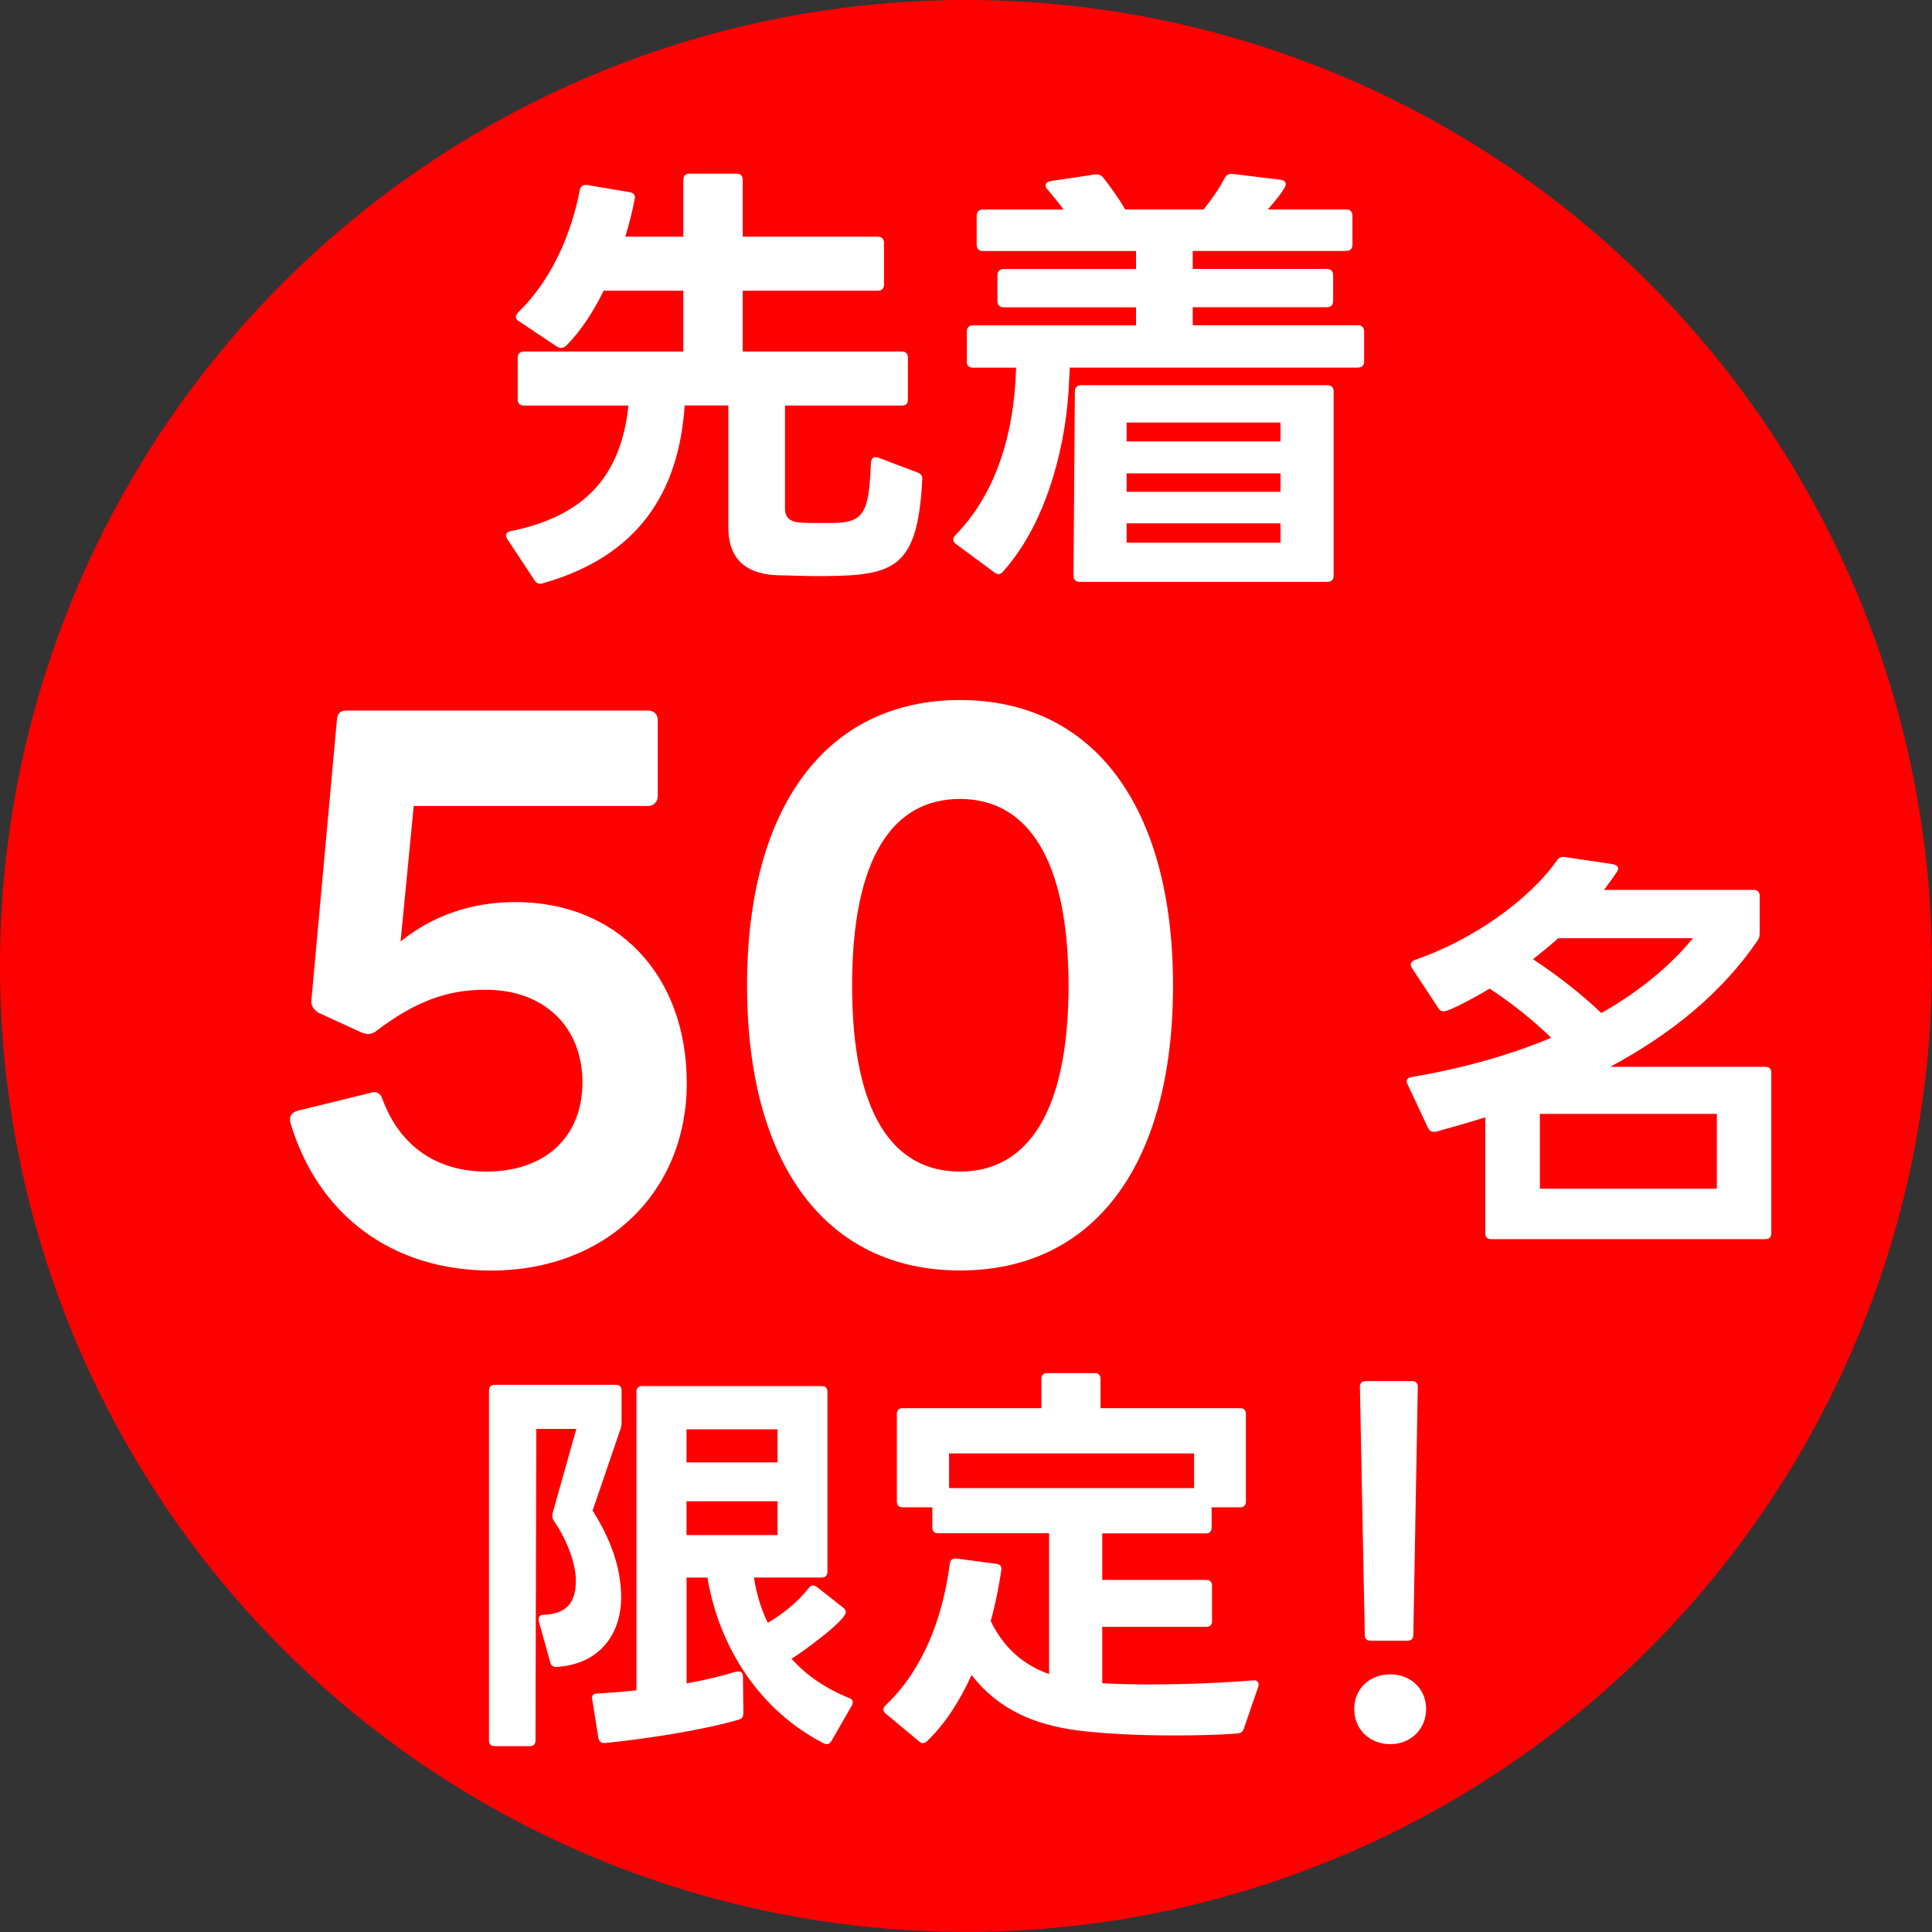
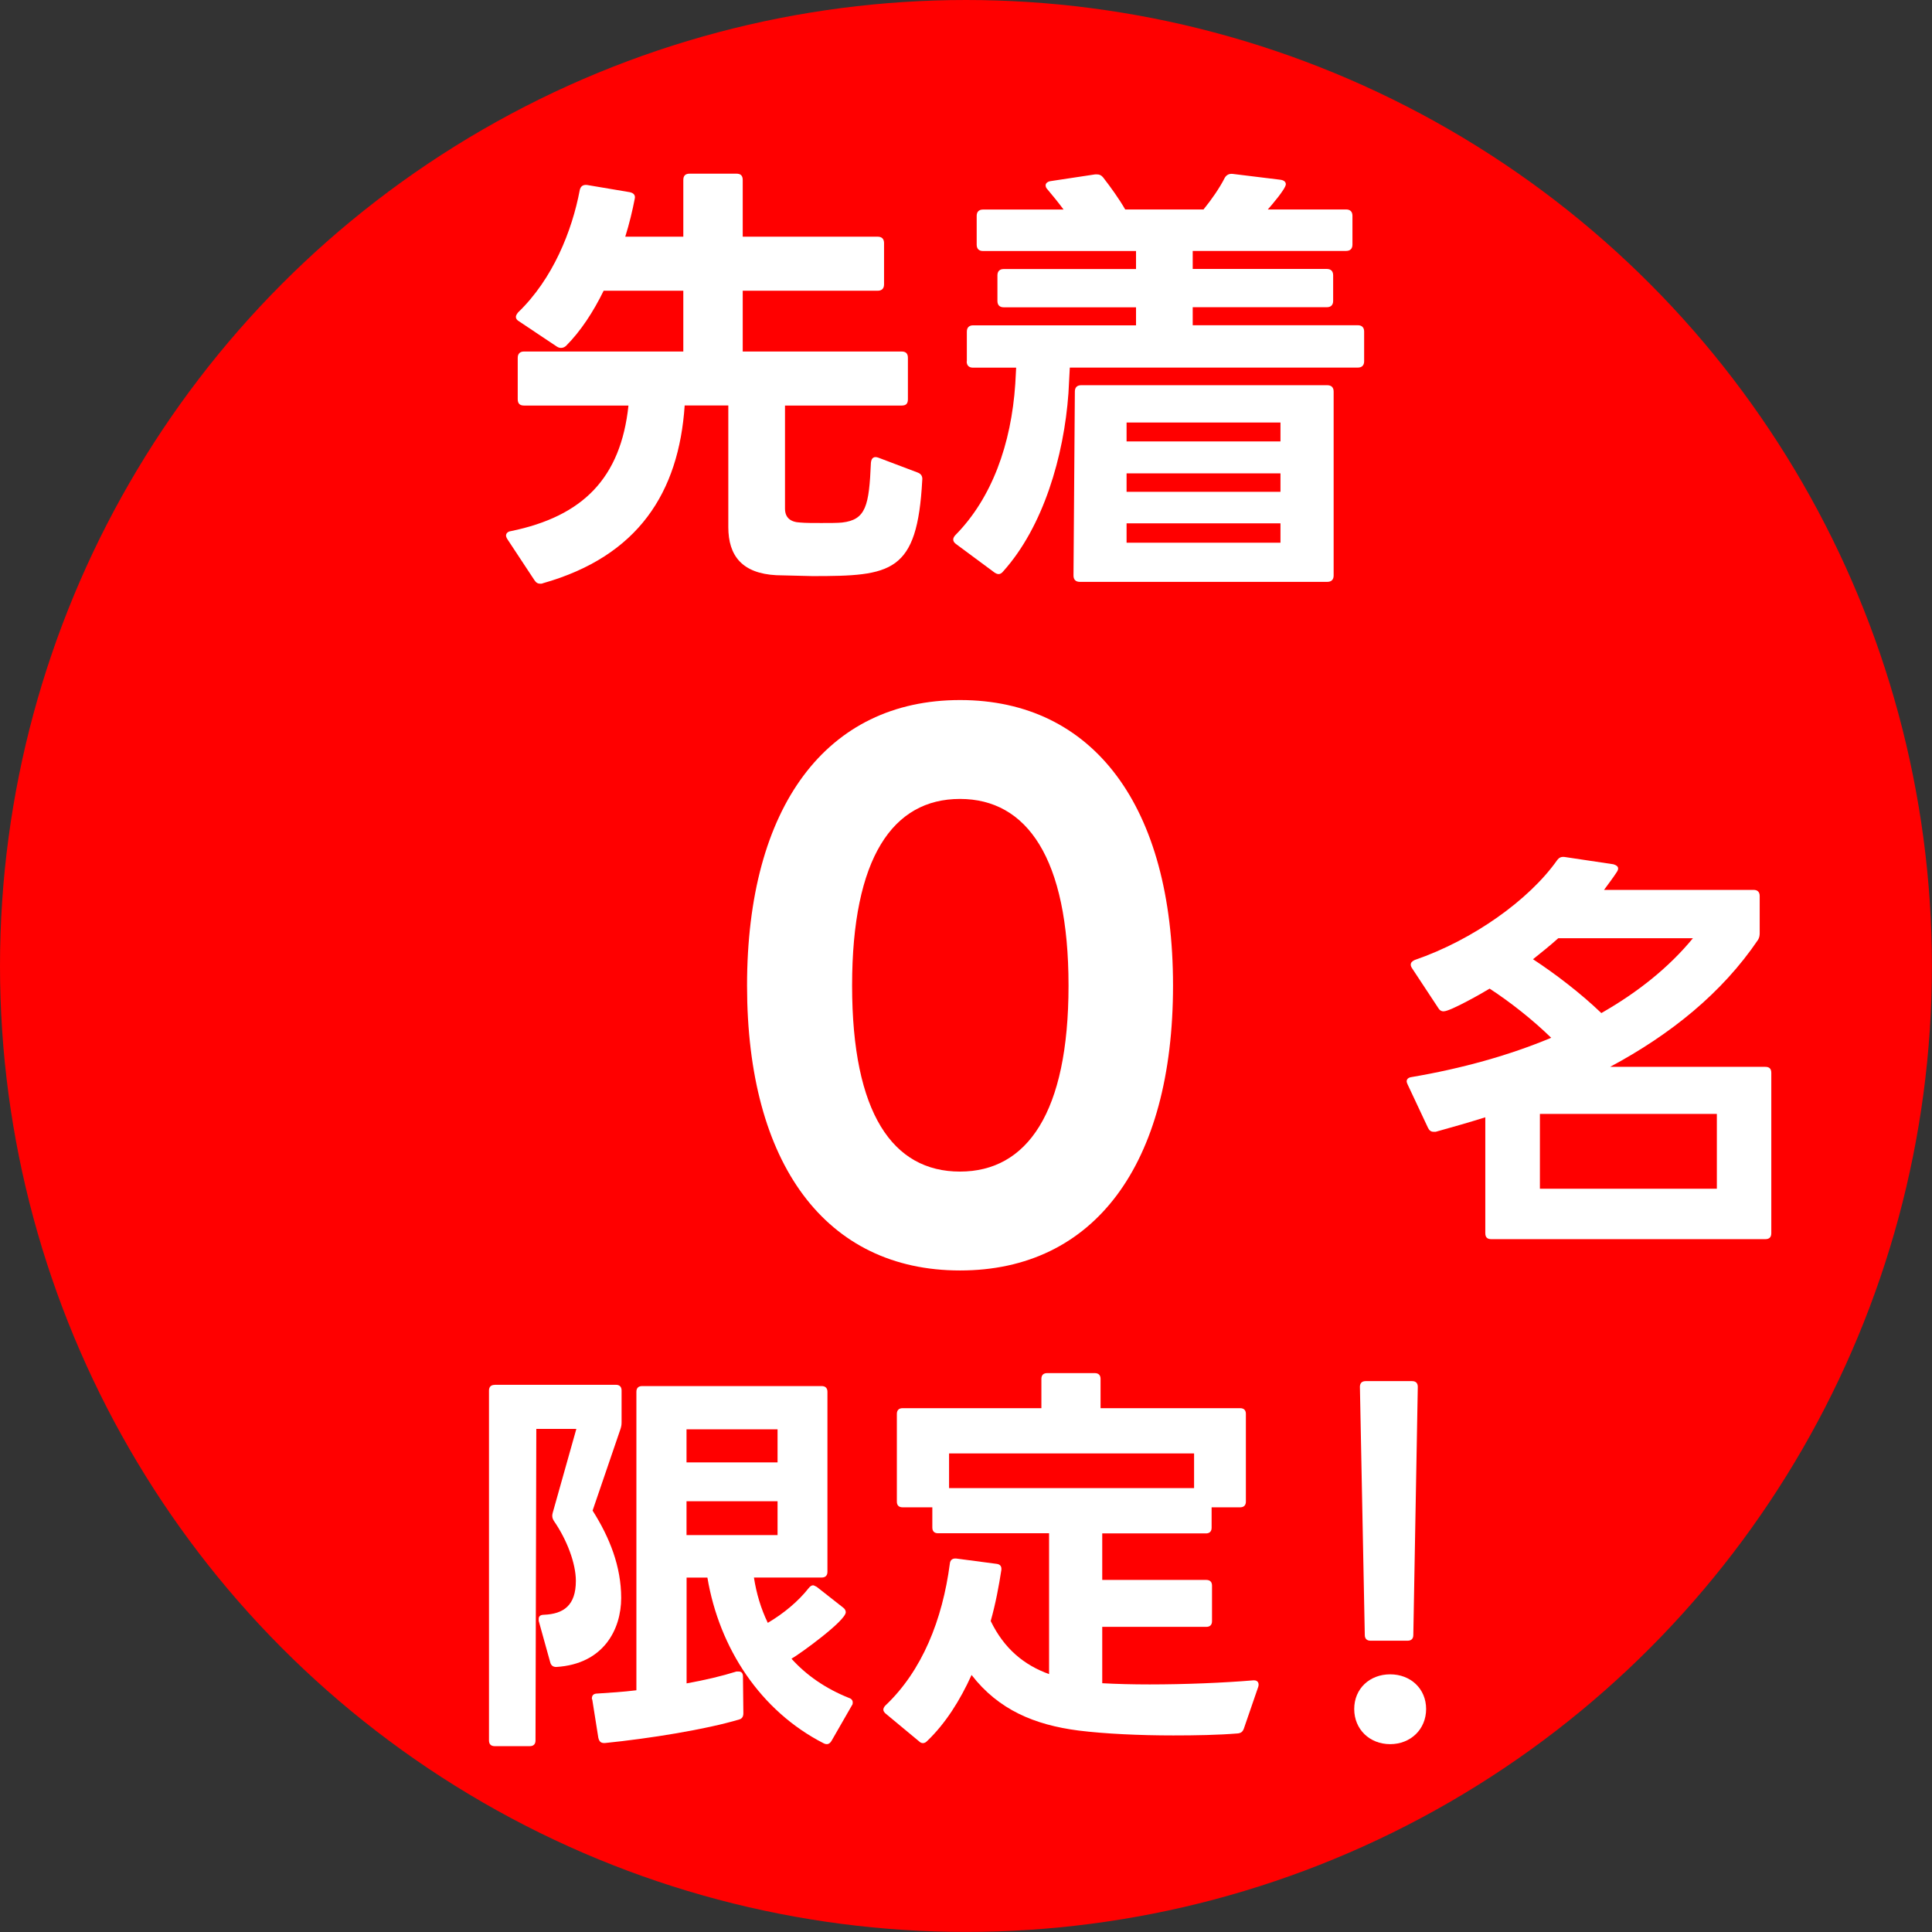
<svg xmlns="http://www.w3.org/2000/svg" id="b" viewBox="0 0 241.29 241.29">
  <rect x="0" y="0" width="241.29" height="241.29" fill="#333333" stroke="none" />
  <defs>
    <style>.d{fill:none;stroke:#231815;stroke-miterlimit:10;stroke-width:3.36px;}.e{fill:#fff;}.f{fill:red;}</style>
  </defs>
  <g id="c">
    <line class="d" x1="129.53" y1="113.96" x2="129.53" y2="173.08" />
    <circle class="f" cx="120.64" cy="120.64" r="120.64" />
    <path class="e" d="M90.96,65.81v-15.17h-5.45c-.73,10.85-5.79,18.83-17.7,22.2-.11.06-.23.06-.34.06-.28,0-.51-.11-.73-.45l-3.37-5.11c-.11-.17-.17-.34-.17-.45,0-.28.22-.51.62-.56,8.99-1.85,13.71-6.63,14.67-15.68h-13.04c-.51,0-.79-.23-.79-.79v-5.17c0-.51.28-.79.79-.79h19.89v-7.59h-9.95c-1.29,2.64-2.87,5.06-4.72,6.91-.22.17-.39.23-.62.23-.17,0-.34-.06-.51-.17l-4.72-3.15c-.28-.17-.39-.34-.39-.56,0-.17.11-.34.28-.56,4.33-4.16,6.74-10.17,7.7-15.29.11-.45.39-.67.9-.62l5.34.9c.51.11.73.39.62.84-.28,1.46-.67,3.09-1.18,4.72h7.25v-7.08c0-.56.28-.79.79-.79h5.84c.51,0,.79.22.79.79v7.08h16.86c.51,0,.79.28.79.79v5.17c0,.51-.28.79-.79.79h-16.86v7.59h19.84c.56,0,.79.28.79.79v5.17c0,.56-.23.79-.79.79h-14.56v12.87c0,1.12.67,1.69,1.91,1.74.62.06,1.63.06,2.64.06s2.02,0,2.58-.06c2.98-.34,3.37-2.08,3.6-7.47.06-.62.39-.84.96-.62l4.89,1.85c.45.17.62.51.56.96-.62,11.58-3.82,11.97-13.71,11.97l-4.5-.11c-4.27-.22-6.01-2.42-6.01-6.01Z" />
    <path class="e" d="M120.75,45.13v-3.71c0-.51.28-.79.79-.79h20.34v-2.25h-16.52c-.51,0-.79-.28-.79-.79v-3.2c0-.51.28-.79.79-.79h16.52v-2.25h-19.11c-.51,0-.79-.28-.79-.79v-3.6c0-.51.28-.79.79-.79h10.06c-.62-.84-1.35-1.74-2.02-2.53-.17-.17-.22-.34-.22-.51,0-.22.22-.45.62-.51l5.56-.84h.22c.34,0,.56.11.79.39.96,1.24,1.97,2.64,2.75,3.99h9.78c1.01-1.24,2.02-2.7,2.64-3.93.22-.39.56-.56,1.01-.51l5.96.73c.45.06.67.28.67.56,0,.56-1.85,2.7-2.25,3.15h9.78c.51,0,.79.28.79.79v3.6c0,.51-.28.79-.79.79h-19.16v2.25h16.75c.51,0,.79.28.79.79v3.2c0,.51-.28.79-.79.79h-16.75v2.25h20.62c.51,0,.79.28.79.79v3.71c0,.51-.28.79-.79.79h-35.97l-.17,3.2c-.56,7.87-3.15,16.69-8.15,22.25-.17.23-.39.34-.56.34-.23,0-.39-.11-.56-.22l-4.78-3.54c-.22-.17-.34-.34-.34-.56,0-.17.11-.39.28-.56,4.55-4.61,6.97-11.35,7.47-18.88l.11-2.02h-5.39c-.51,0-.79-.28-.79-.79ZM135.03,48.11h30.74c.51,0,.79.28.79.79v22.98c0,.51-.28.79-.79.79h-30.91c-.51,0-.79-.28-.79-.79l.17-22.98c0-.51.28-.79.79-.79ZM140.7,52.77v2.36h19.22v-2.36h-19.22ZM140.7,59.12v2.3h19.22v-2.3h-19.22ZM140.7,65.36v2.42h19.22v-2.42h-19.22Z" />
-     <path class="e" d="M36.31,140.28c-.09-.17-.09-.35-.09-.52,0-.52.35-.86.95-1.04l9.5-2.33c.6,0,.95.35,1.12.95,2.16,5.79,6.74,8.98,12.95,8.98,7.34,0,12-4.32,12-11.14s-4.66-11.57-12.09-11.57c-4.75,0-8.72,1.38-13.82,5.27-.26.17-.6.26-.86.26s-.52-.09-.78-.17l-5.44-2.5c-.52-.35-.95-.86-.86-1.55l3.19-35.06c.09-.86.52-1.12,1.21-1.12h37.65c.69,0,1.21.43,1.21,1.21v9.5c0,.69-.52,1.21-1.21,1.21h-29.27l-1.64,16.92c3.97-3.2,8.81-4.92,14.33-4.92,12.69,0,21.41,9.07,21.41,22.62s-10.02,23.4-24.44,23.4c-12.35,0-21.59-6.91-25.04-18.39Z" />
    <path class="e" d="M93.3,123.09c0-22.36,9.93-35.66,26.6-35.66s26.6,13.3,26.6,35.66-9.84,35.58-26.6,35.58-26.6-13.3-26.6-35.58ZM119.89,146.32c8.38,0,13.56-7.34,13.56-23.23s-5.18-23.31-13.56-23.31-13.47,7.34-13.47,23.31,5.09,23.23,13.47,23.23Z" />
    <path class="e" d="M180.3,126.31c-.27,0-.48-.11-.64-.37l-3.31-5.02c-.11-.16-.16-.32-.16-.43,0-.27.16-.43.48-.59,7.31-2.51,14.31-7.53,17.78-12.44.27-.37.53-.48.96-.43l6.09.91c.37.11.59.27.59.53,0,.11-.05.27-.16.43-.48.75-1.07,1.5-1.6,2.24h18.69c.48,0,.75.27.75.75v4.64c0,.32-.05.59-.21.85-4.48,6.62-10.89,11.8-18.47,15.86h19.38c.48,0,.75.21.75.75v20.02c0,.53-.27.75-.75.75h-34.22c-.48,0-.75-.21-.75-.75v-14.47c-2.03.64-4.11,1.23-6.19,1.81h-.27c-.32,0-.53-.16-.69-.48l-2.56-5.45c-.05-.11-.11-.27-.11-.37,0-.27.21-.48.59-.53,6.3-1.07,12.23-2.72,17.46-4.91-2.3-2.24-5.07-4.43-7.69-6.14-.85.53-4.91,2.83-5.71,2.83ZM200,126.52c4.59-2.62,8.44-5.71,11.43-9.34h-16.82c-1.01.91-2.08,1.76-3.15,2.62,2.78,1.82,5.98,4.27,8.54,6.73ZM214.42,139.12h-22.1v9.34h22.1v-9.34Z" />
    <path class="e" d="M61.77,172.95h15.15c.46,0,.71.25.71.71v3.98c0,.36-.05.56-.15.87l-3.47,10.15c2.14,3.37,3.57,6.99,3.57,10.91s-2.19,8.26-8.11,8.62c-.41,0-.66-.2-.76-.61l-1.43-5.15v-.25c0-.31.2-.51.66-.51,2.45-.1,3.98-1.17,3.98-4.23,0-2.19-1.12-5.15-2.75-7.5-.2-.31-.25-.61-.15-.97l2.96-10.51h-5l-.1,38.91c0,.46-.25.71-.71.71h-4.39c-.46,0-.71-.25-.71-.71v-43.7c0-.46.25-.71.71-.71ZM74.73,217.06l-.76-4.79c-.05-.05-.05-.1-.05-.15,0-.41.25-.61.66-.61,1.53-.1,3.21-.2,4.9-.41v-37.28c0-.46.25-.71.71-.71h22.44c.46,0,.71.26.71.71v22.49c0,.46-.26.71-.71.71h-8.47c.31,1.99.87,3.88,1.73,5.66,1.99-1.17,3.82-2.7,5.1-4.33.15-.2.36-.36.56-.36.1,0,.25.1.46.2l3.31,2.6c.2.15.31.36.31.56,0,1.07-5.71,5.2-6.78,5.81,1.84,2.04,4.23,3.72,7.19,4.9.31.1.46.31.46.56,0,.1,0,.25-.1.36l-2.55,4.44c-.25.41-.56.51-.97.31-7.9-4.03-13.05-11.88-14.53-20.7h-2.6v13.21c2.29-.41,4.44-.92,6.22-1.48h.31c.31,0,.51.2.51.61l.05,4.59c0,.41-.15.66-.46.77-4.23,1.27-11.27,2.4-16.83,2.96h-.1c-.41,0-.61-.2-.71-.61ZM97.11,178.51h-11.37v4.13h11.37v-4.13ZM97.11,187.49h-11.37v4.23h11.37v-4.23Z" />
    <path class="e" d="M116.44,190.8v-2.55h-3.72c-.46,0-.71-.25-.71-.71v-10.96c0-.46.26-.71.71-.71h17.34v-3.67c0-.46.26-.71.71-.71h5.97c.46,0,.71.26.71.71v3.67h17.44c.46,0,.71.25.71.71v10.96c0,.46-.26.71-.71.71h-3.57v2.55c0,.46-.25.71-.71.71h-12.95v5.81h13c.46,0,.71.25.71.71v4.44c0,.46-.25.71-.71.71h-13v7.04c1.78.1,3.82.15,5.92.15,4.44,0,9.23-.2,12.95-.51h.1c.46,0,.66.36.51.82l-1.79,5.2c-.15.41-.36.56-.76.61-2.45.2-5.25.25-8.06.25-4.23,0-8.52-.2-11.83-.61-5.51-.71-10-2.6-13.36-6.94-1.43,3.16-3.26,6.07-5.56,8.26-.15.15-.31.25-.51.25-.15,0-.31-.05-.46-.2l-4.18-3.47c-.2-.15-.31-.36-.31-.51s.1-.36.25-.51c4.59-4.33,7.14-10.71,8.06-17.75.05-.46.36-.66.82-.61l5,.66c.46.05.66.31.61.77-.31,1.99-.71,4.18-1.33,6.37,1.68,3.47,4.18,5.51,7.29,6.63v-17.59h-13.87c-.46,0-.71-.25-.71-.71ZM118.53,181.52v4.33h30.6v-4.33h-30.6Z" />
    <path class="e" d="M169.13,213.44c0-2.55,1.94-4.33,4.49-4.33s4.49,1.79,4.49,4.33-1.94,4.39-4.49,4.39-4.49-1.84-4.49-4.39ZM170.55,172.49h5.81c.46,0,.71.25.71.71l-.56,31c0,.46-.25.71-.71.71h-4.64c-.46,0-.71-.26-.71-.71l-.61-31c0-.46.26-.71.71-.71Z" />
  </g>
</svg>